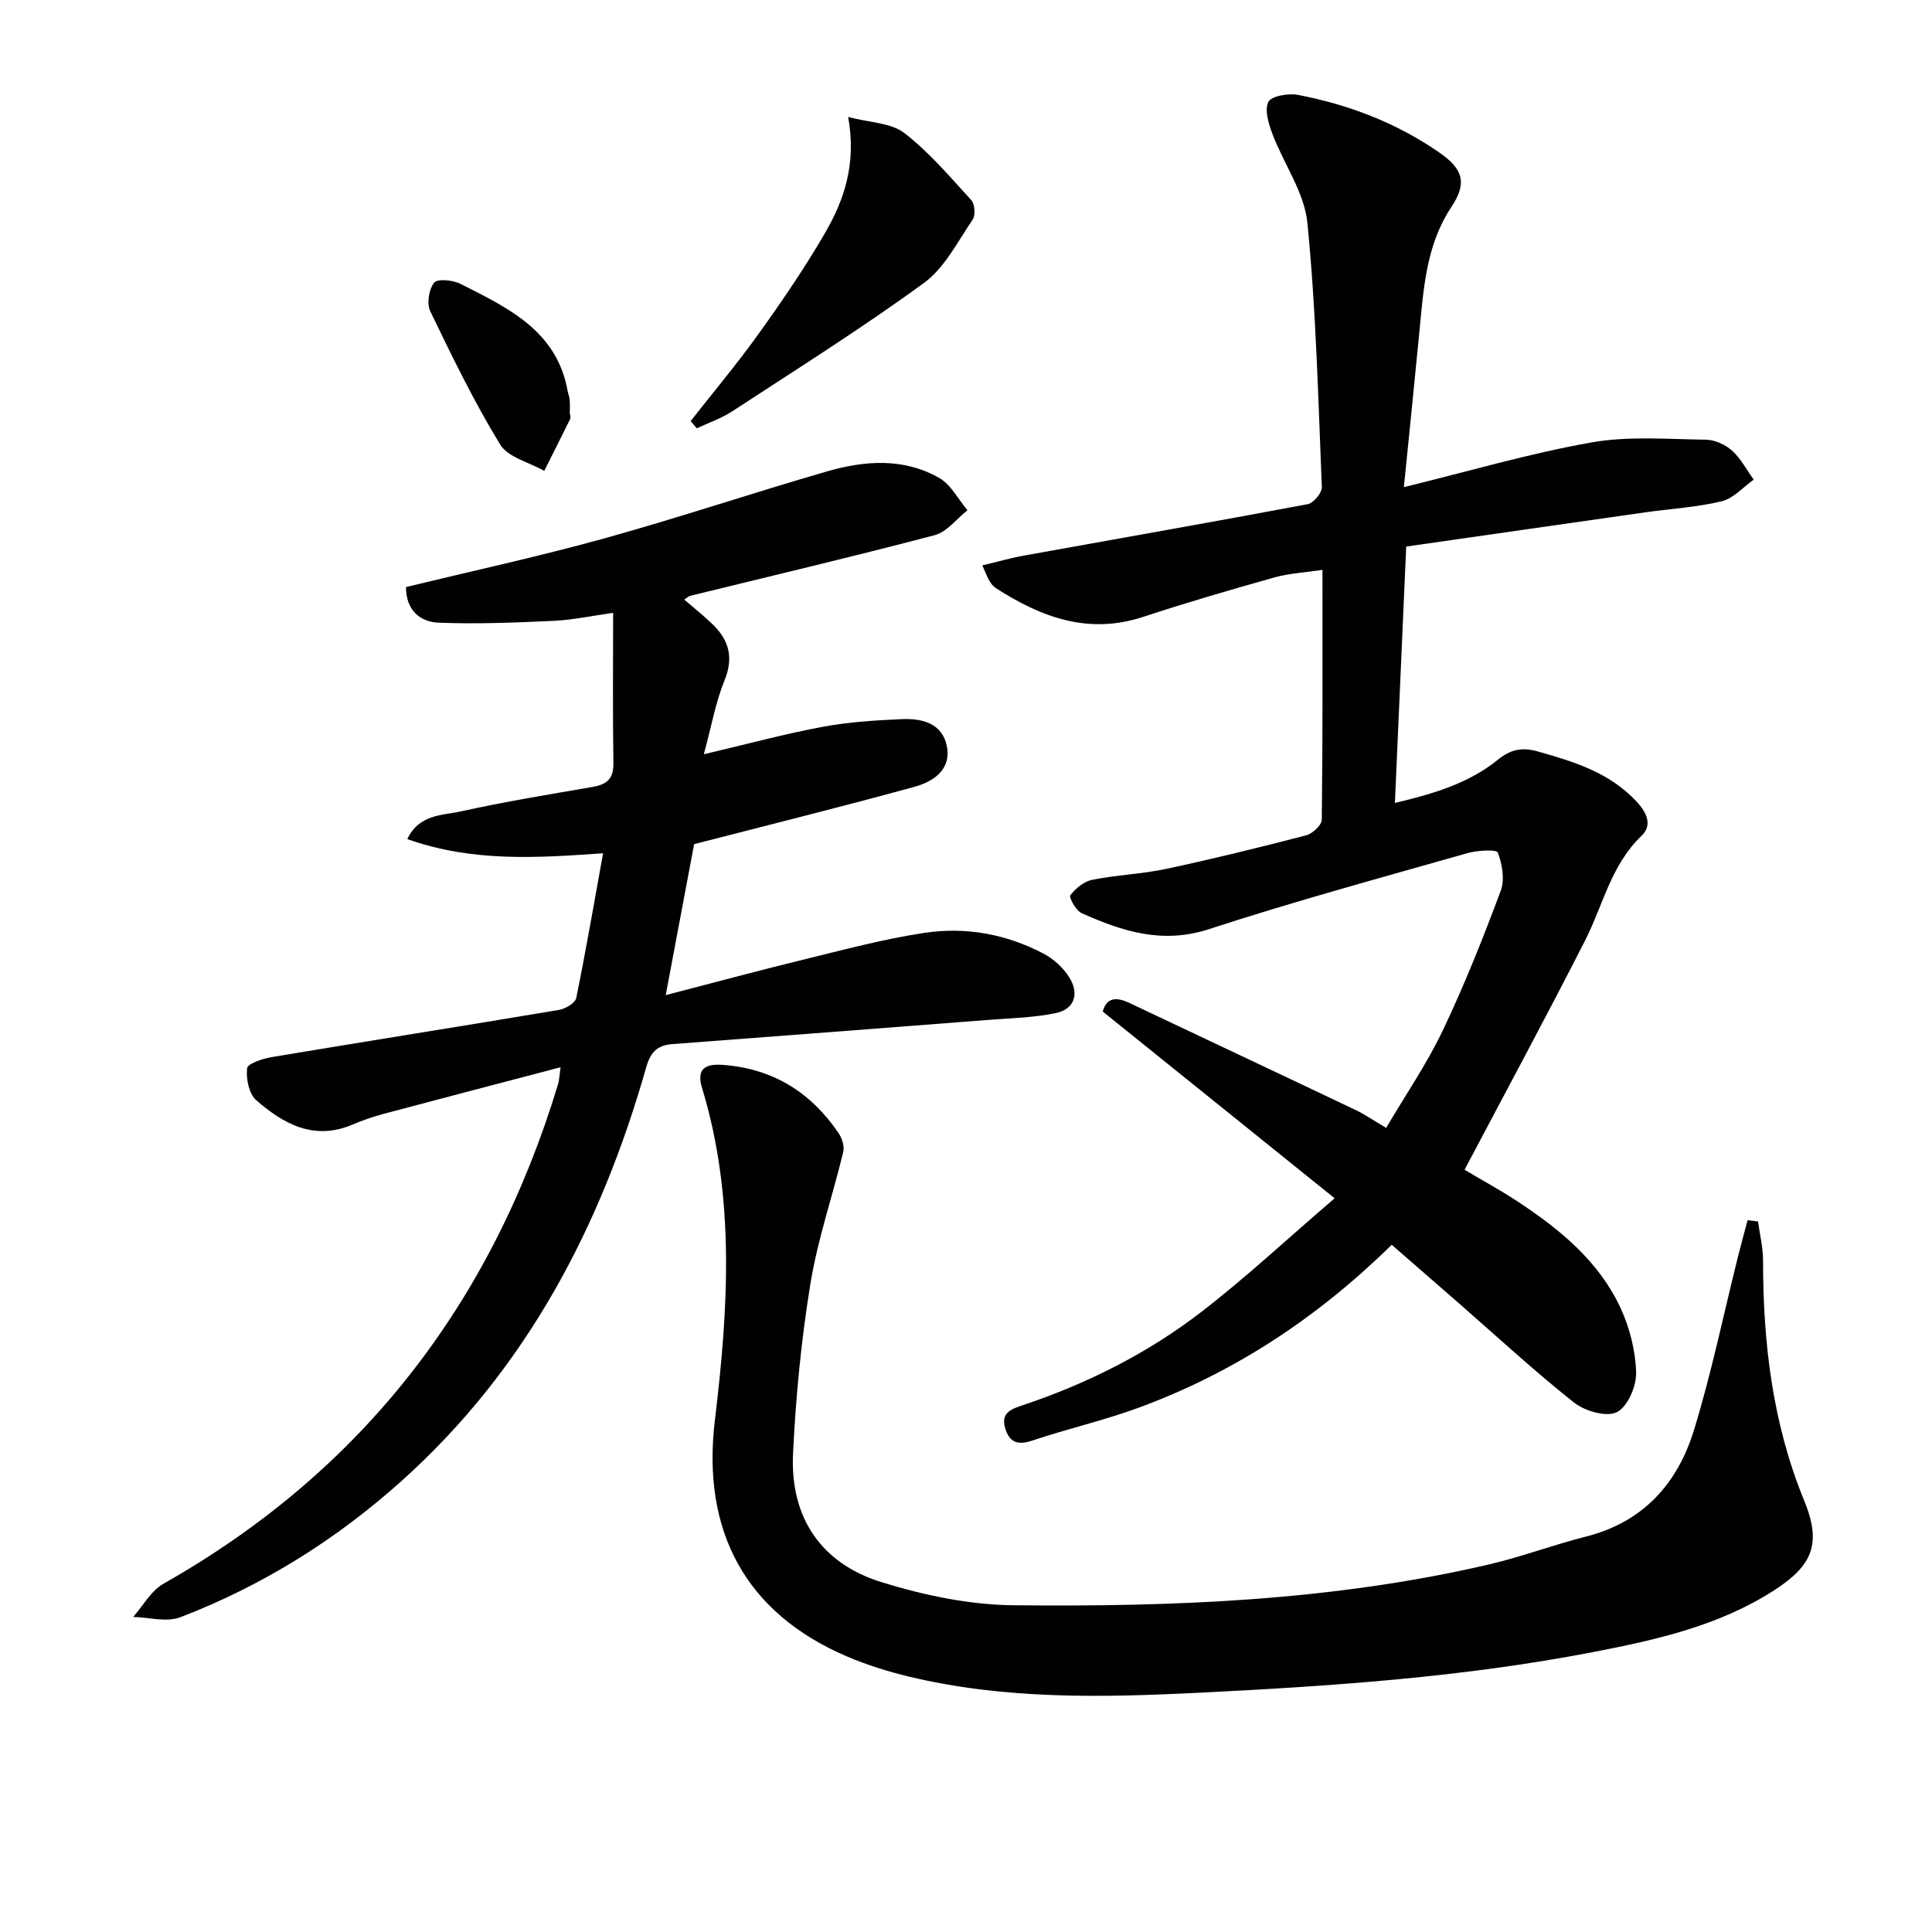
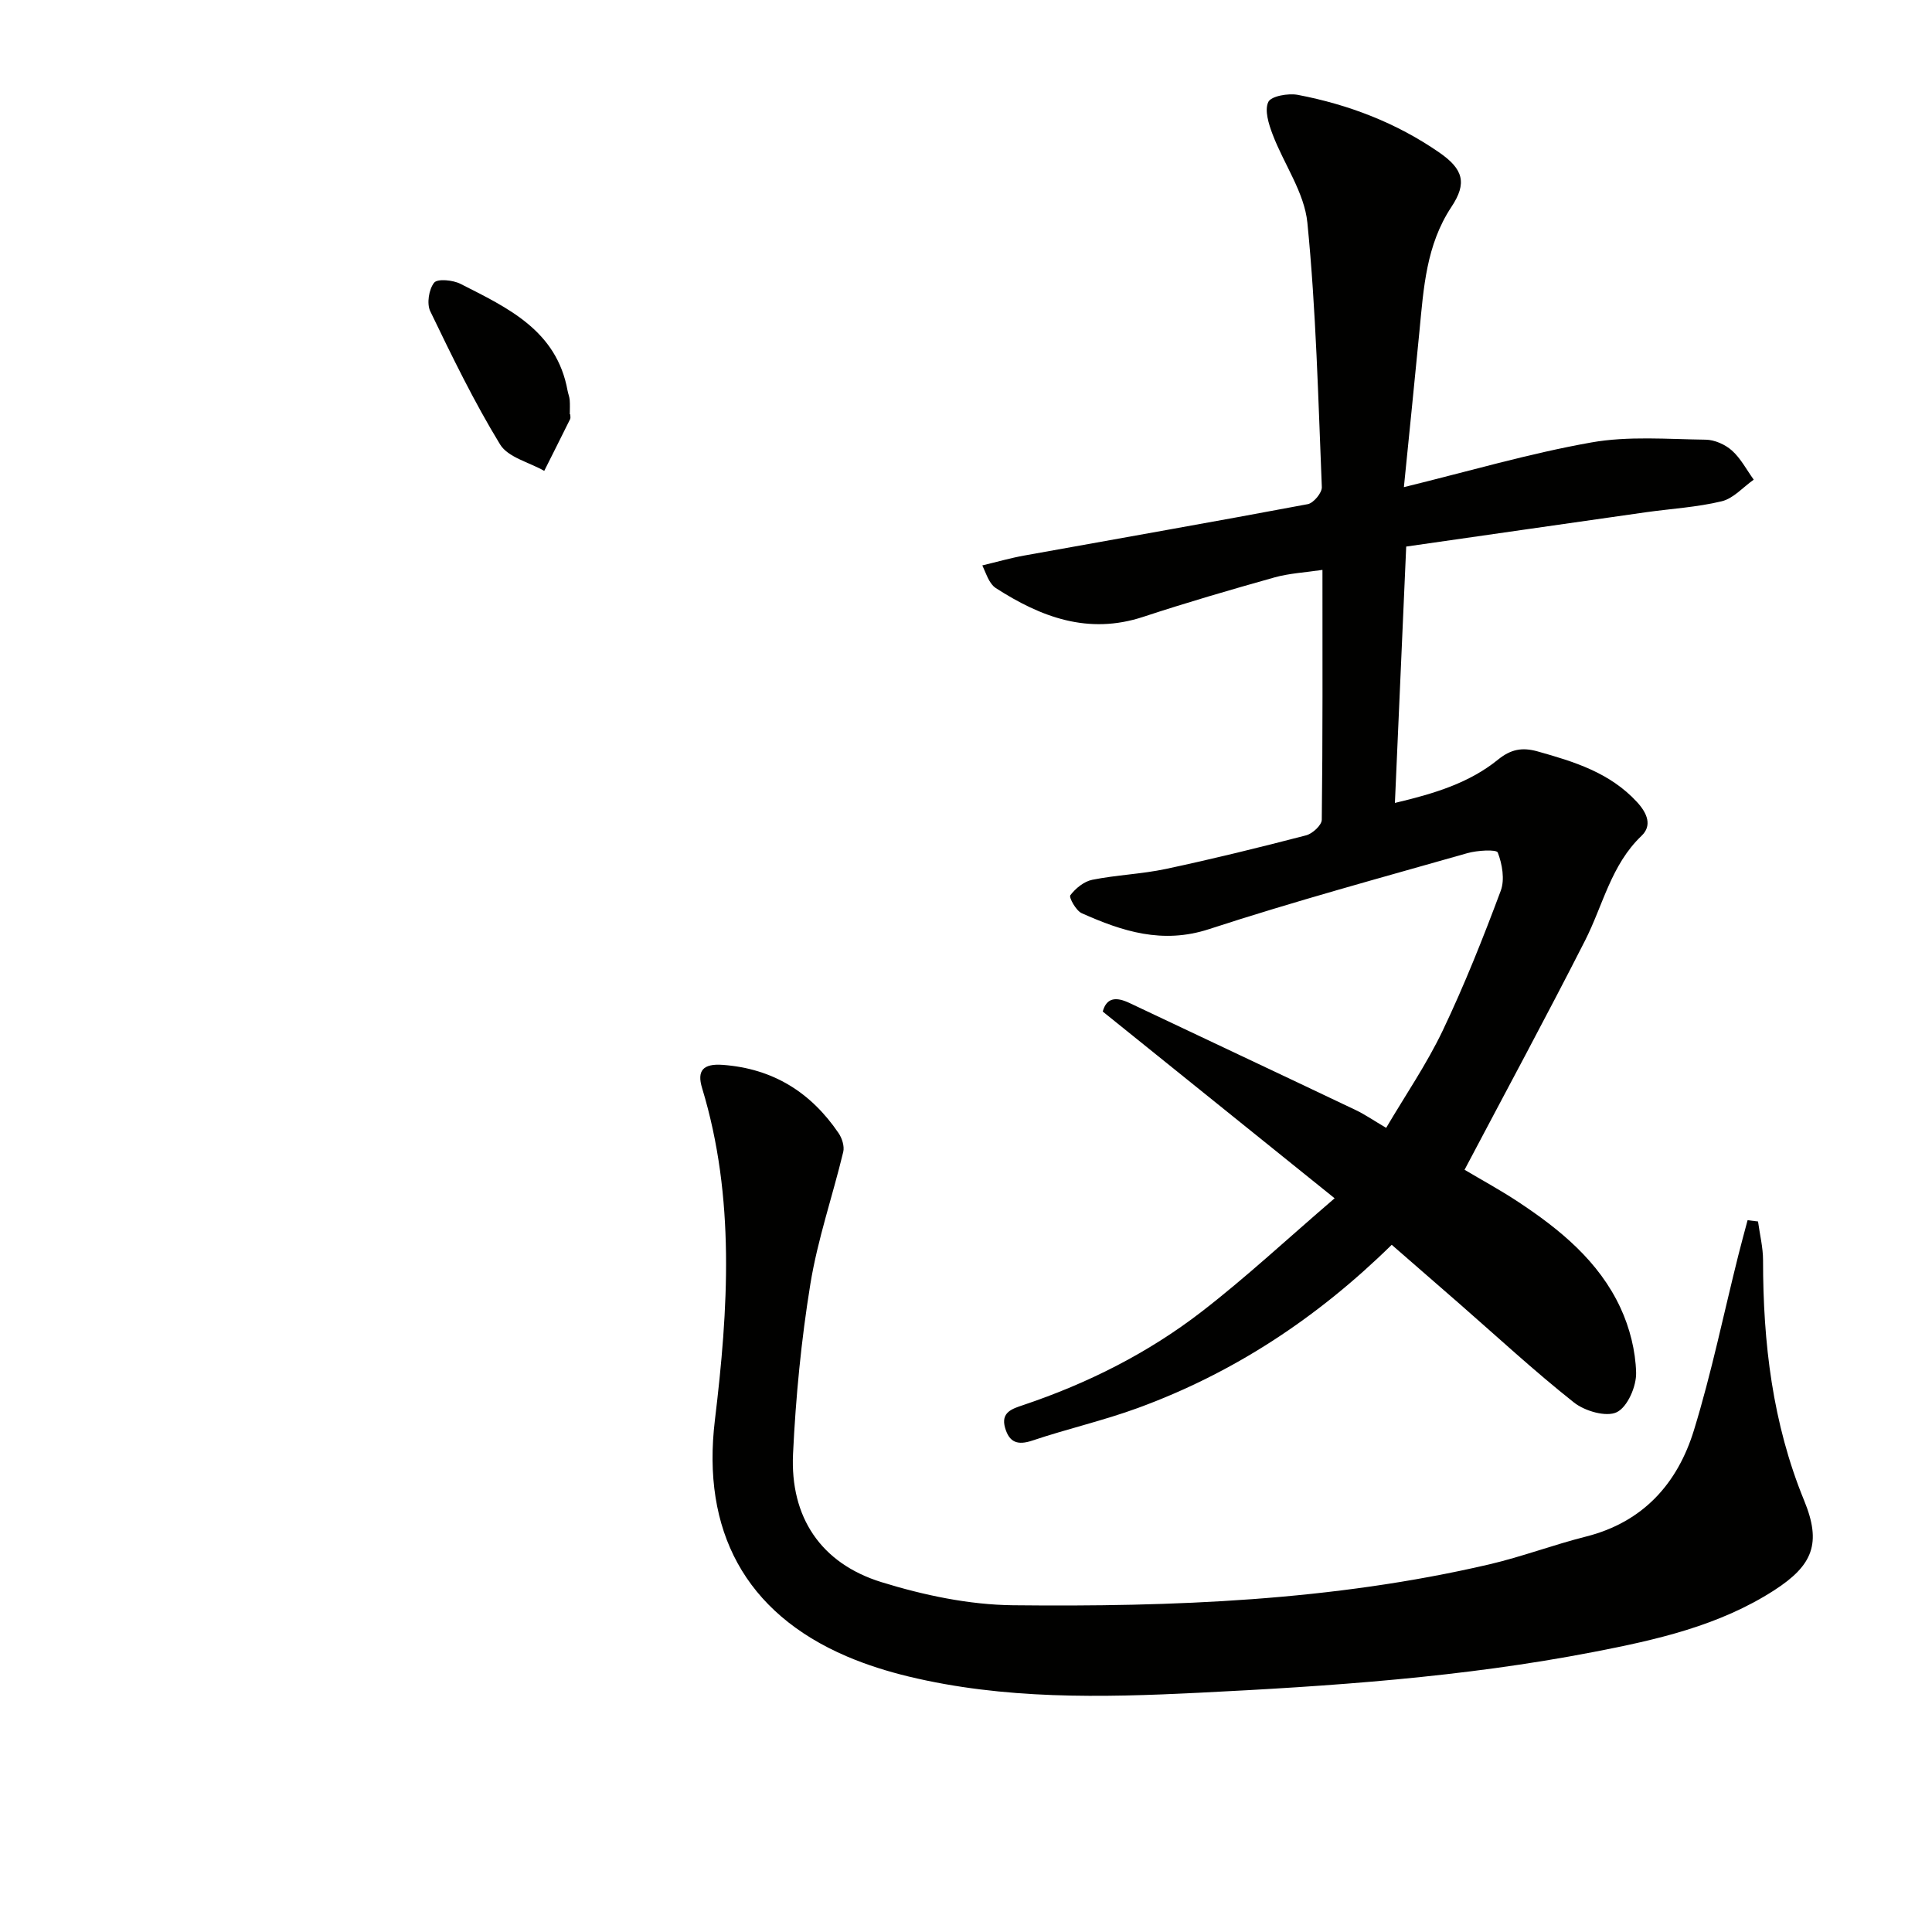
<svg xmlns="http://www.w3.org/2000/svg" enable-background="new 0 0 400 400" viewBox="0 0 400 400">
  <path d="m288.14 257.72c-15.46 15.18-32.74 26.53-52.53 33.78-7.15 2.62-14.63 4.32-21.86 6.75-3.07 1.03-4.77.39-5.65-2.6-.96-3.27 1.48-3.98 3.73-4.74 13.36-4.49 25.86-10.77 36.98-19.36 9.18-7.09 17.7-15.04 27.51-23.46-16.57-13.34-32.17-25.9-48.01-38.66.82-3.01 2.89-3.02 5.54-1.77 15.6 7.39 31.22 14.73 46.8 22.15 1.94.92 3.72 2.16 6.34 3.7 3.98-6.76 8.39-13.19 11.71-20.14 4.49-9.42 8.36-19.16 12.01-28.94.87-2.32.31-5.52-.61-7.92-.27-.69-4.25-.46-6.31.13-17.87 5.09-35.82 9.96-53.48 15.73-9.65 3.15-17.95.45-26.35-3.3-1.19-.53-2.69-3.28-2.36-3.72 1.09-1.43 2.83-2.86 4.55-3.2 5.03-1.01 10.24-1.18 15.26-2.25 9.72-2.07 19.38-4.45 29-6.95 1.32-.34 3.24-2.1 3.25-3.23.21-16.98.14-33.95.14-51.73-3.6.54-6.87.7-9.94 1.56-9.1 2.56-18.19 5.2-27.16 8.16-11.4 3.76-21.19.07-30.58-5.99-.53-.34-.95-.94-1.29-1.5-.41-.69-.69-1.46-1.45-3.16 3.14-.75 5.88-1.54 8.67-2.04 19.57-3.54 39.16-6.96 58.71-10.64 1.2-.23 2.96-2.35 2.91-3.53-.75-18.26-1.19-36.56-2.99-54.73-.62-6.27-4.87-12.15-7.2-18.3-.81-2.13-1.71-4.99-.89-6.71.58-1.22 4.13-1.84 6.11-1.47 10.52 2.01 20.41 5.79 29.28 11.93 4.97 3.44 5.81 6.32 2.52 11.27-5.22 7.87-5.76 16.81-6.62 25.74-1.02 10.56-2.1 21.11-3.22 32.28 13.43-3.29 25.98-6.98 38.78-9.25 7.69-1.37 15.78-.68 23.69-.58 1.85.02 4.04.99 5.44 2.24 1.84 1.64 3.04 3.99 4.52 6.04-2.19 1.54-4.19 3.88-6.61 4.47-5.13 1.24-10.49 1.54-15.75 2.28-16.41 2.33-32.81 4.7-49.59 7.1-.78 17.73-1.54 34.95-2.34 53.08 8.2-1.94 15.38-4.13 21.35-8.97 2.67-2.16 5.01-2.59 8.19-1.7 7.59 2.13 14.97 4.39 20.59 10.49 2.17 2.36 3.13 4.89.94 6.98-6.32 6.02-7.97 14.35-11.69 21.67-8.05 15.82-16.5 31.44-24.96 47.48 3.45 2.05 7.36 4.17 11.07 6.62 8.7 5.74 16.74 12.32 21.22 21.98 1.91 4.12 3.11 8.88 3.23 13.39.08 2.83-1.77 7.11-4 8.2-2.18 1.06-6.63-.23-8.87-2.01-8.21-6.5-15.92-13.64-23.82-20.54-4.51-3.92-9.02-7.85-13.91-12.11z" fill="#010100" />
-   <path d="m116.06 220.96c-12.59 3.31-24.54 6.43-36.48 9.61-2.24.6-4.46 1.35-6.59 2.26-7.96 3.4-14.3-.12-19.96-5.06-1.5-1.31-2.11-4.44-1.87-6.59.11-.97 3.23-2.01 5.1-2.32 19.8-3.31 39.64-6.44 59.44-9.76 1.34-.23 3.38-1.41 3.6-2.46 2.02-9.87 3.72-19.81 5.56-29.98-13.68.96-27.04 1.86-40.53-2.93 2.45-5.2 7.27-4.89 11.09-5.74 9.04-2.01 18.2-3.49 27.34-5.08 2.87-.5 4.29-1.67 4.24-4.88-.16-10.09-.06-20.19-.06-31.15-4.34.61-8.33 1.47-12.35 1.66-7.92.37-15.86.69-23.77.38-3.88-.15-6.78-2.61-6.76-7.38 13.68-3.32 27.42-6.3 40.94-10.04 15.51-4.3 30.78-9.44 46.25-13.91 7.8-2.25 15.86-2.84 23.22 1.37 2.42 1.39 3.91 4.4 5.83 6.68-2.25 1.77-4.24 4.49-6.78 5.16-16.81 4.43-33.73 8.41-50.62 12.56-.3.07-.55.33-1.24.77 2 1.73 3.99 3.31 5.81 5.06 3.45 3.3 4.48 6.91 2.53 11.69-1.84 4.51-2.69 9.43-4.28 15.28 8.99-2.11 16.73-4.21 24.59-5.68 5.36-1 10.87-1.34 16.33-1.59 4.16-.19 8.41.79 9.38 5.54 1.01 4.94-2.81 7.41-6.75 8.49-14.85 4.07-29.8 7.79-45.56 11.85-1.72 9.12-3.7 19.65-5.88 31.26 9.93-2.57 19.1-5.06 28.33-7.31 8.37-2.04 16.73-4.3 25.23-5.58 8.52-1.29 16.94.24 24.65 4.29 2.11 1.11 4.14 2.96 5.38 4.98 2.01 3.27 1.14 6.51-2.83 7.34-4.51.94-9.2 1.04-13.82 1.4-21.85 1.7-43.71 3.37-65.56 5.02-3.01.23-4.49 1.55-5.39 4.7-9.4 33.08-24.85 62.65-50.86 85.91-13.51 12.08-28.71 21.56-45.62 28.05-2.83 1.09-6.49.02-9.77-.06 2.06-2.33 3.7-5.42 6.26-6.87 41.32-23.39 68.01-58.23 81.7-103.4.24-.74.25-1.56.53-3.54z" fill="#010100" />
  <path d="m363.98 252.89c.36 2.68 1.04 5.36 1.04 8.04 0 17.08 1.95 33.74 8.51 49.74 3.63 8.84 1.83 13.4-6.2 18.58-11.42 7.36-24.43 10.27-37.48 12.79-26.98 5.22-54.32 7.07-81.73 8.43-20.16 1-40.23 1.4-60.02-3.37-4.33-1.05-8.65-2.4-12.75-4.15-21.16-9.05-30.09-26.14-27.34-48.92 2.77-22.97 4.25-46.06-2.65-68.76-1.09-3.58.16-5.1 4.28-4.8 10.42.77 18.23 5.68 23.98 14.13.72 1.06 1.25 2.74.96 3.91-2.2 9.13-5.3 18.09-6.8 27.32-1.89 11.61-3.03 23.41-3.59 35.16-.62 13.1 5.74 22.68 18.29 26.57 8.76 2.71 18.13 4.69 27.25 4.79 33.1.35 66.15-.9 98.59-8.46 6.76-1.58 13.3-4.06 20.04-5.76 11.85-2.99 18.97-11 22.36-22.05 3.64-11.85 6.14-24.05 9.16-36.1.61-2.46 1.29-4.9 1.94-7.35.72.09 1.44.17 2.16.26z" fill="#010100" />
-   <path d="m142.99 87.18c4.68-5.97 9.57-11.79 13.98-17.94 4.83-6.73 9.53-13.6 13.7-20.75 4.05-6.93 6.71-14.45 4.93-24.27 4.47 1.18 8.85 1.19 11.6 3.3 5.16 3.97 9.46 9.07 13.89 13.91.74.81.91 3.13.29 4.04-3.12 4.56-5.79 9.98-10.07 13.1-12.86 9.38-26.37 17.87-39.71 26.59-2.25 1.47-4.88 2.36-7.33 3.52-.42-.5-.85-1-1.28-1.5z" fill="#010100" />
  <path d="m118.06 85.78c0 .33.11.72-.02.99-1.77 3.58-3.57 7.15-5.36 10.72-3.12-1.78-7.5-2.79-9.14-5.47-5.4-8.85-9.95-18.23-14.46-27.58-.76-1.57-.29-4.54.8-5.91.69-.87 3.9-.56 5.46.24 9.74 4.95 19.91 9.61 22.17 22.11.12.65.39 1.28.44 1.93.08.99.02 1.99.02 2.98.05-.01.07-.01.09-.01z" fill="#010100" />
</svg>